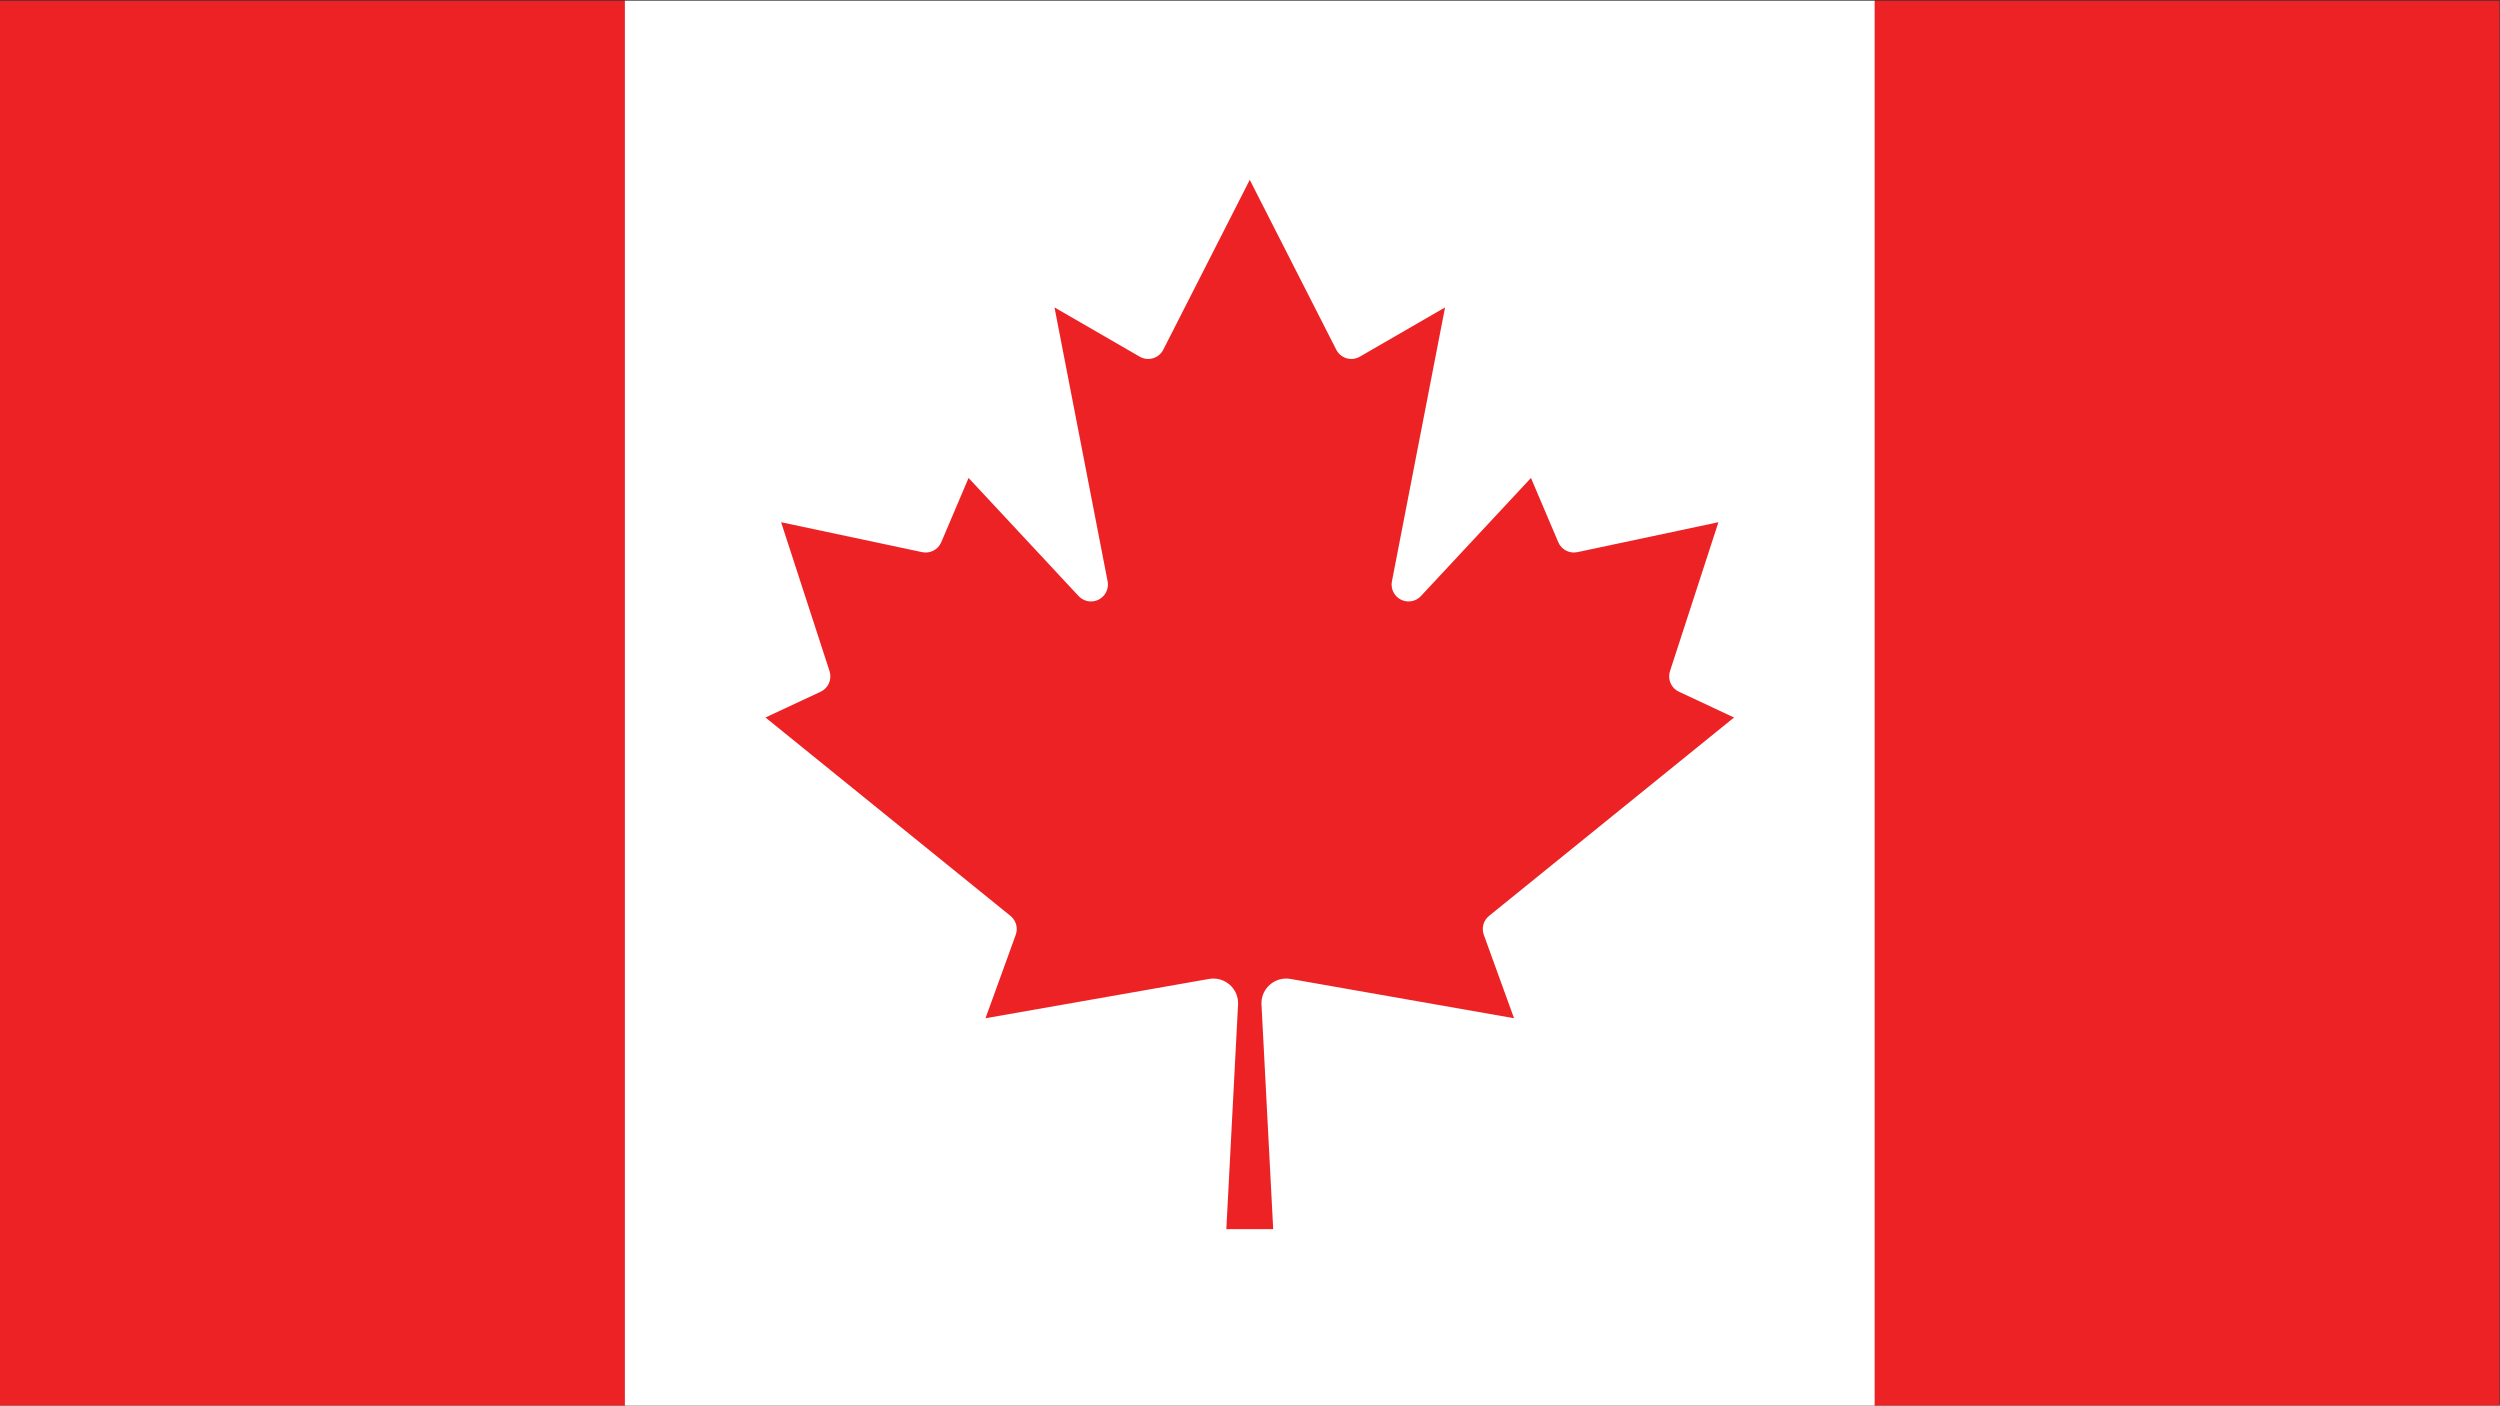
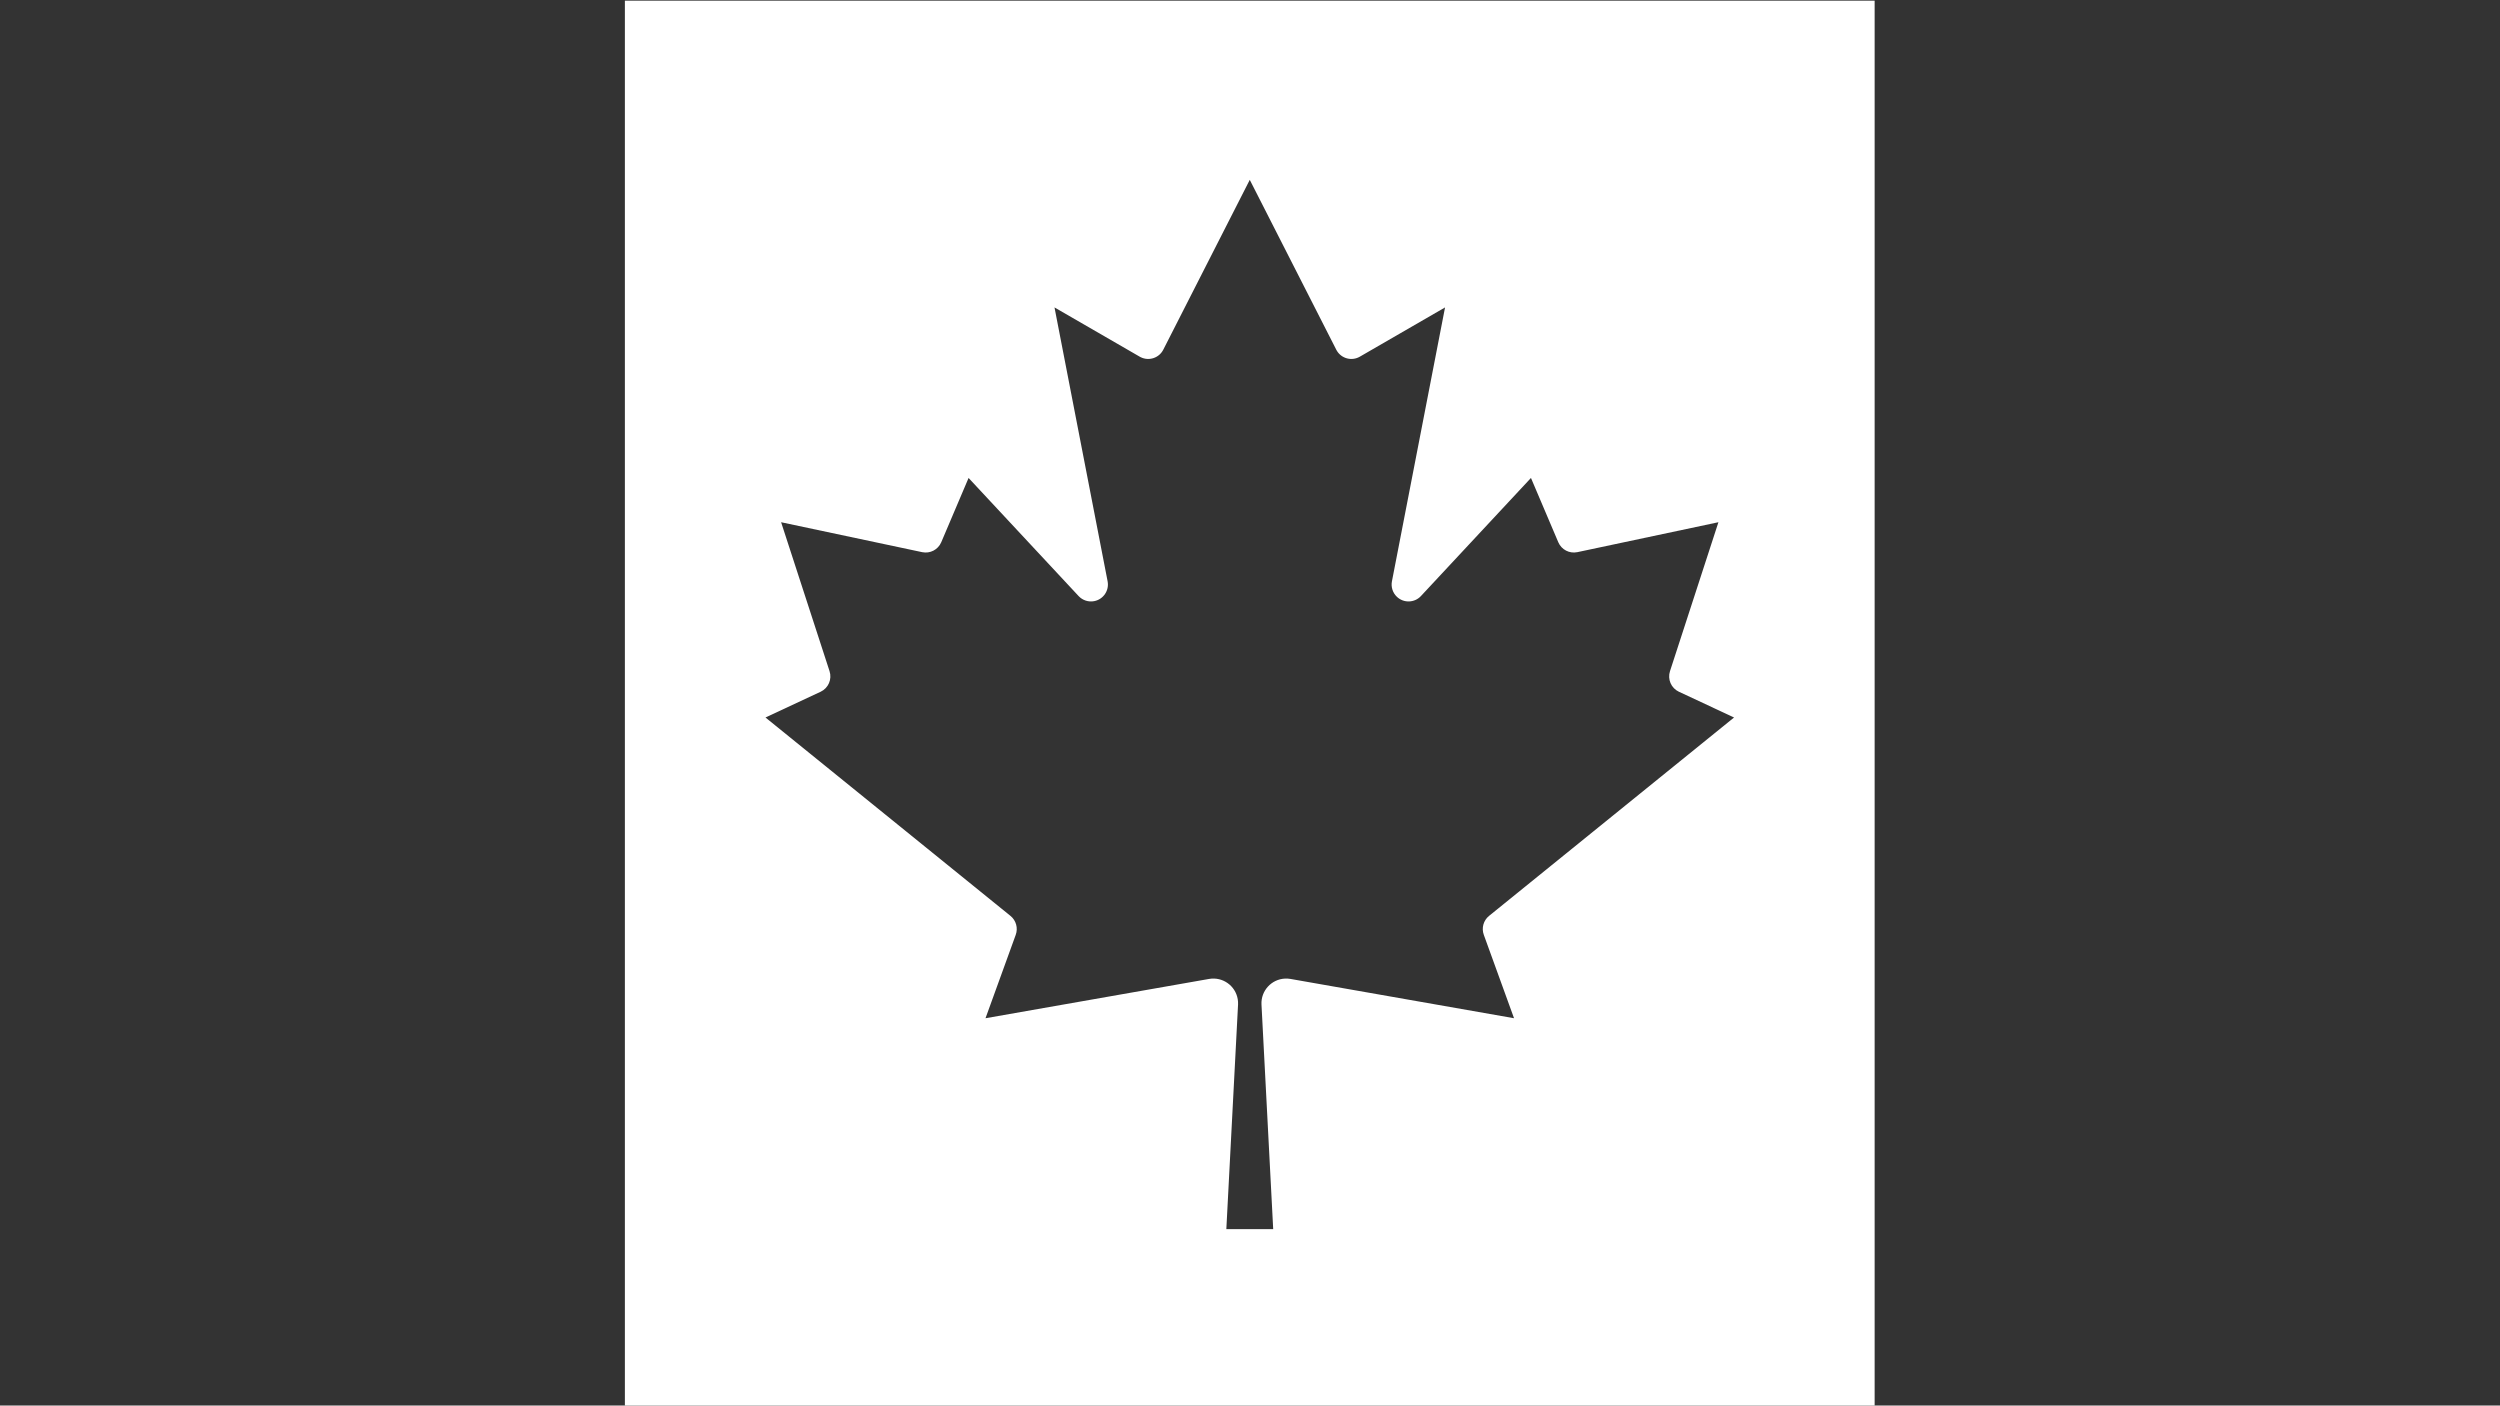
<svg xmlns="http://www.w3.org/2000/svg" version="1.1" id="Layer_1" x="0px" y="0px" viewBox="0 0 3600 2023.94" style="enable-background:new 0 0 3600 2023.94;" xml:space="preserve">
  <rect x="0" y="0" width="3600" height="2023.94" fill="#333333" stroke="none" />
  <style type="text/css"> .st0{fill:#ED2224;} .st1{fill:#FFFFFF;} </style>
-   <path class="st0" d="M0,1h899.83l37.12,37.12h1725.42L2699.48,1h899.83v2023.67h-899.83l-37.12-37.12H936.95l-37.12,37.12H0V1z" />
  <path class="st1" d="M899.83,1h1799.65v2023.67H899.83V1z M1833.4,1769.94l-16.87-323.56c-0.91-19.65,14.29-36.31,33.94-37.22 c2.57-0.12,5.14,0.04,7.68,0.48l322.06,56.61l-43.49-119.98c-3.62-9.79-0.6-20.79,7.5-27.37l352.81-285.7l-79.48-37.12 c-11.11-5.25-16.57-17.94-12.75-29.62l69.74-214.46l-203.21,43.12c-11.35,2.37-22.8-3.59-27.37-14.25l-39.37-92.61l-158.59,170.22 c-9.26,9.77-24.69,10.18-34.45,0.92c-6.03-5.72-8.74-14.12-7.16-22.29l76.49-394.42l-122.6,70.86c-11.61,6.81-26.54,2.91-33.35-8.7 c-0.27-0.46-0.53-0.94-0.77-1.42l-124.48-244.45l-124.48,244.45c-6.02,12.04-20.66,16.91-32.7,10.89c-0.48-0.24-0.96-0.5-1.42-0.77 l-122.6-70.86l76.49,394.42c2.54,13.22-6.11,25.99-19.33,28.54c-8.17,1.57-16.57-1.13-22.29-7.16l-158.59-170.22l-39.37,92.61 c-4.57,10.66-16.02,16.61-27.37,14.25l-203.21-43.12l69.74,214.46c3.82,11.67-1.64,24.37-12.75,29.62l-79.48,37.12l352.81,285.7 c8.1,6.58,11.12,17.58,7.5,27.37l-43.49,119.98l322.06-56.61c19.39-3.33,37.81,9.68,41.14,29.07c0.44,2.53,0.6,5.11,0.48,7.68 l-16.87,323.56H1833.4z" />
</svg>